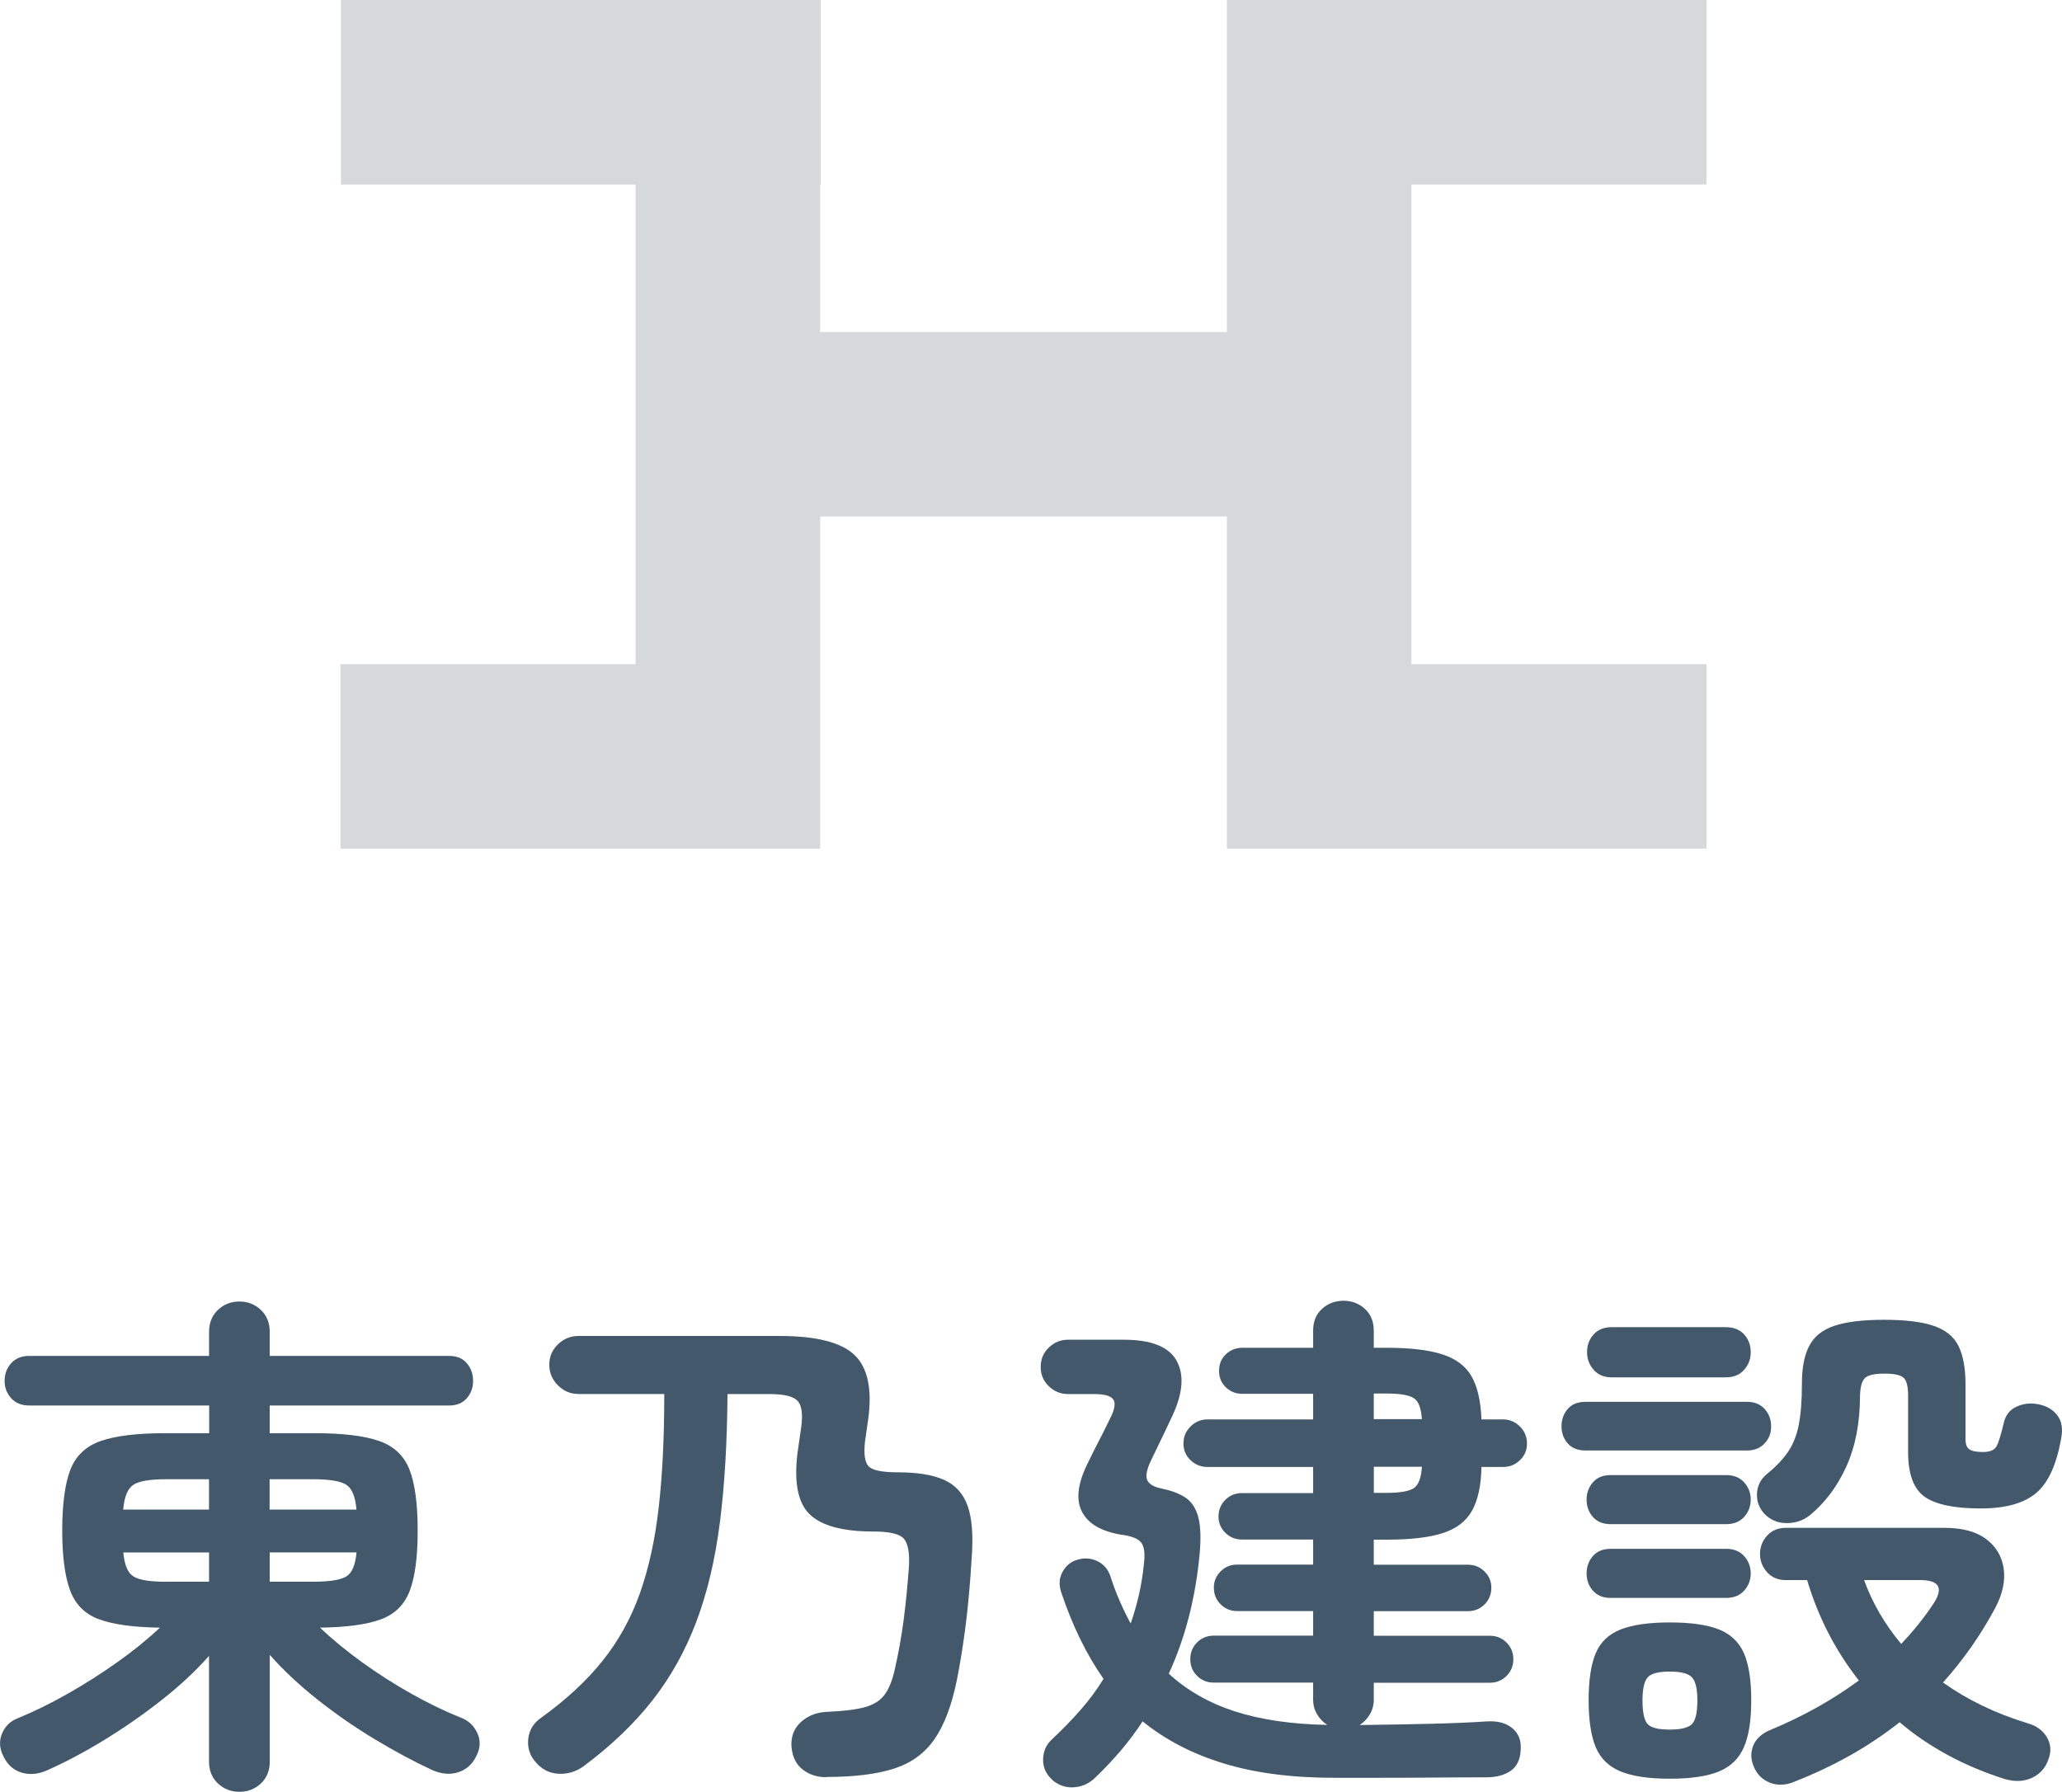
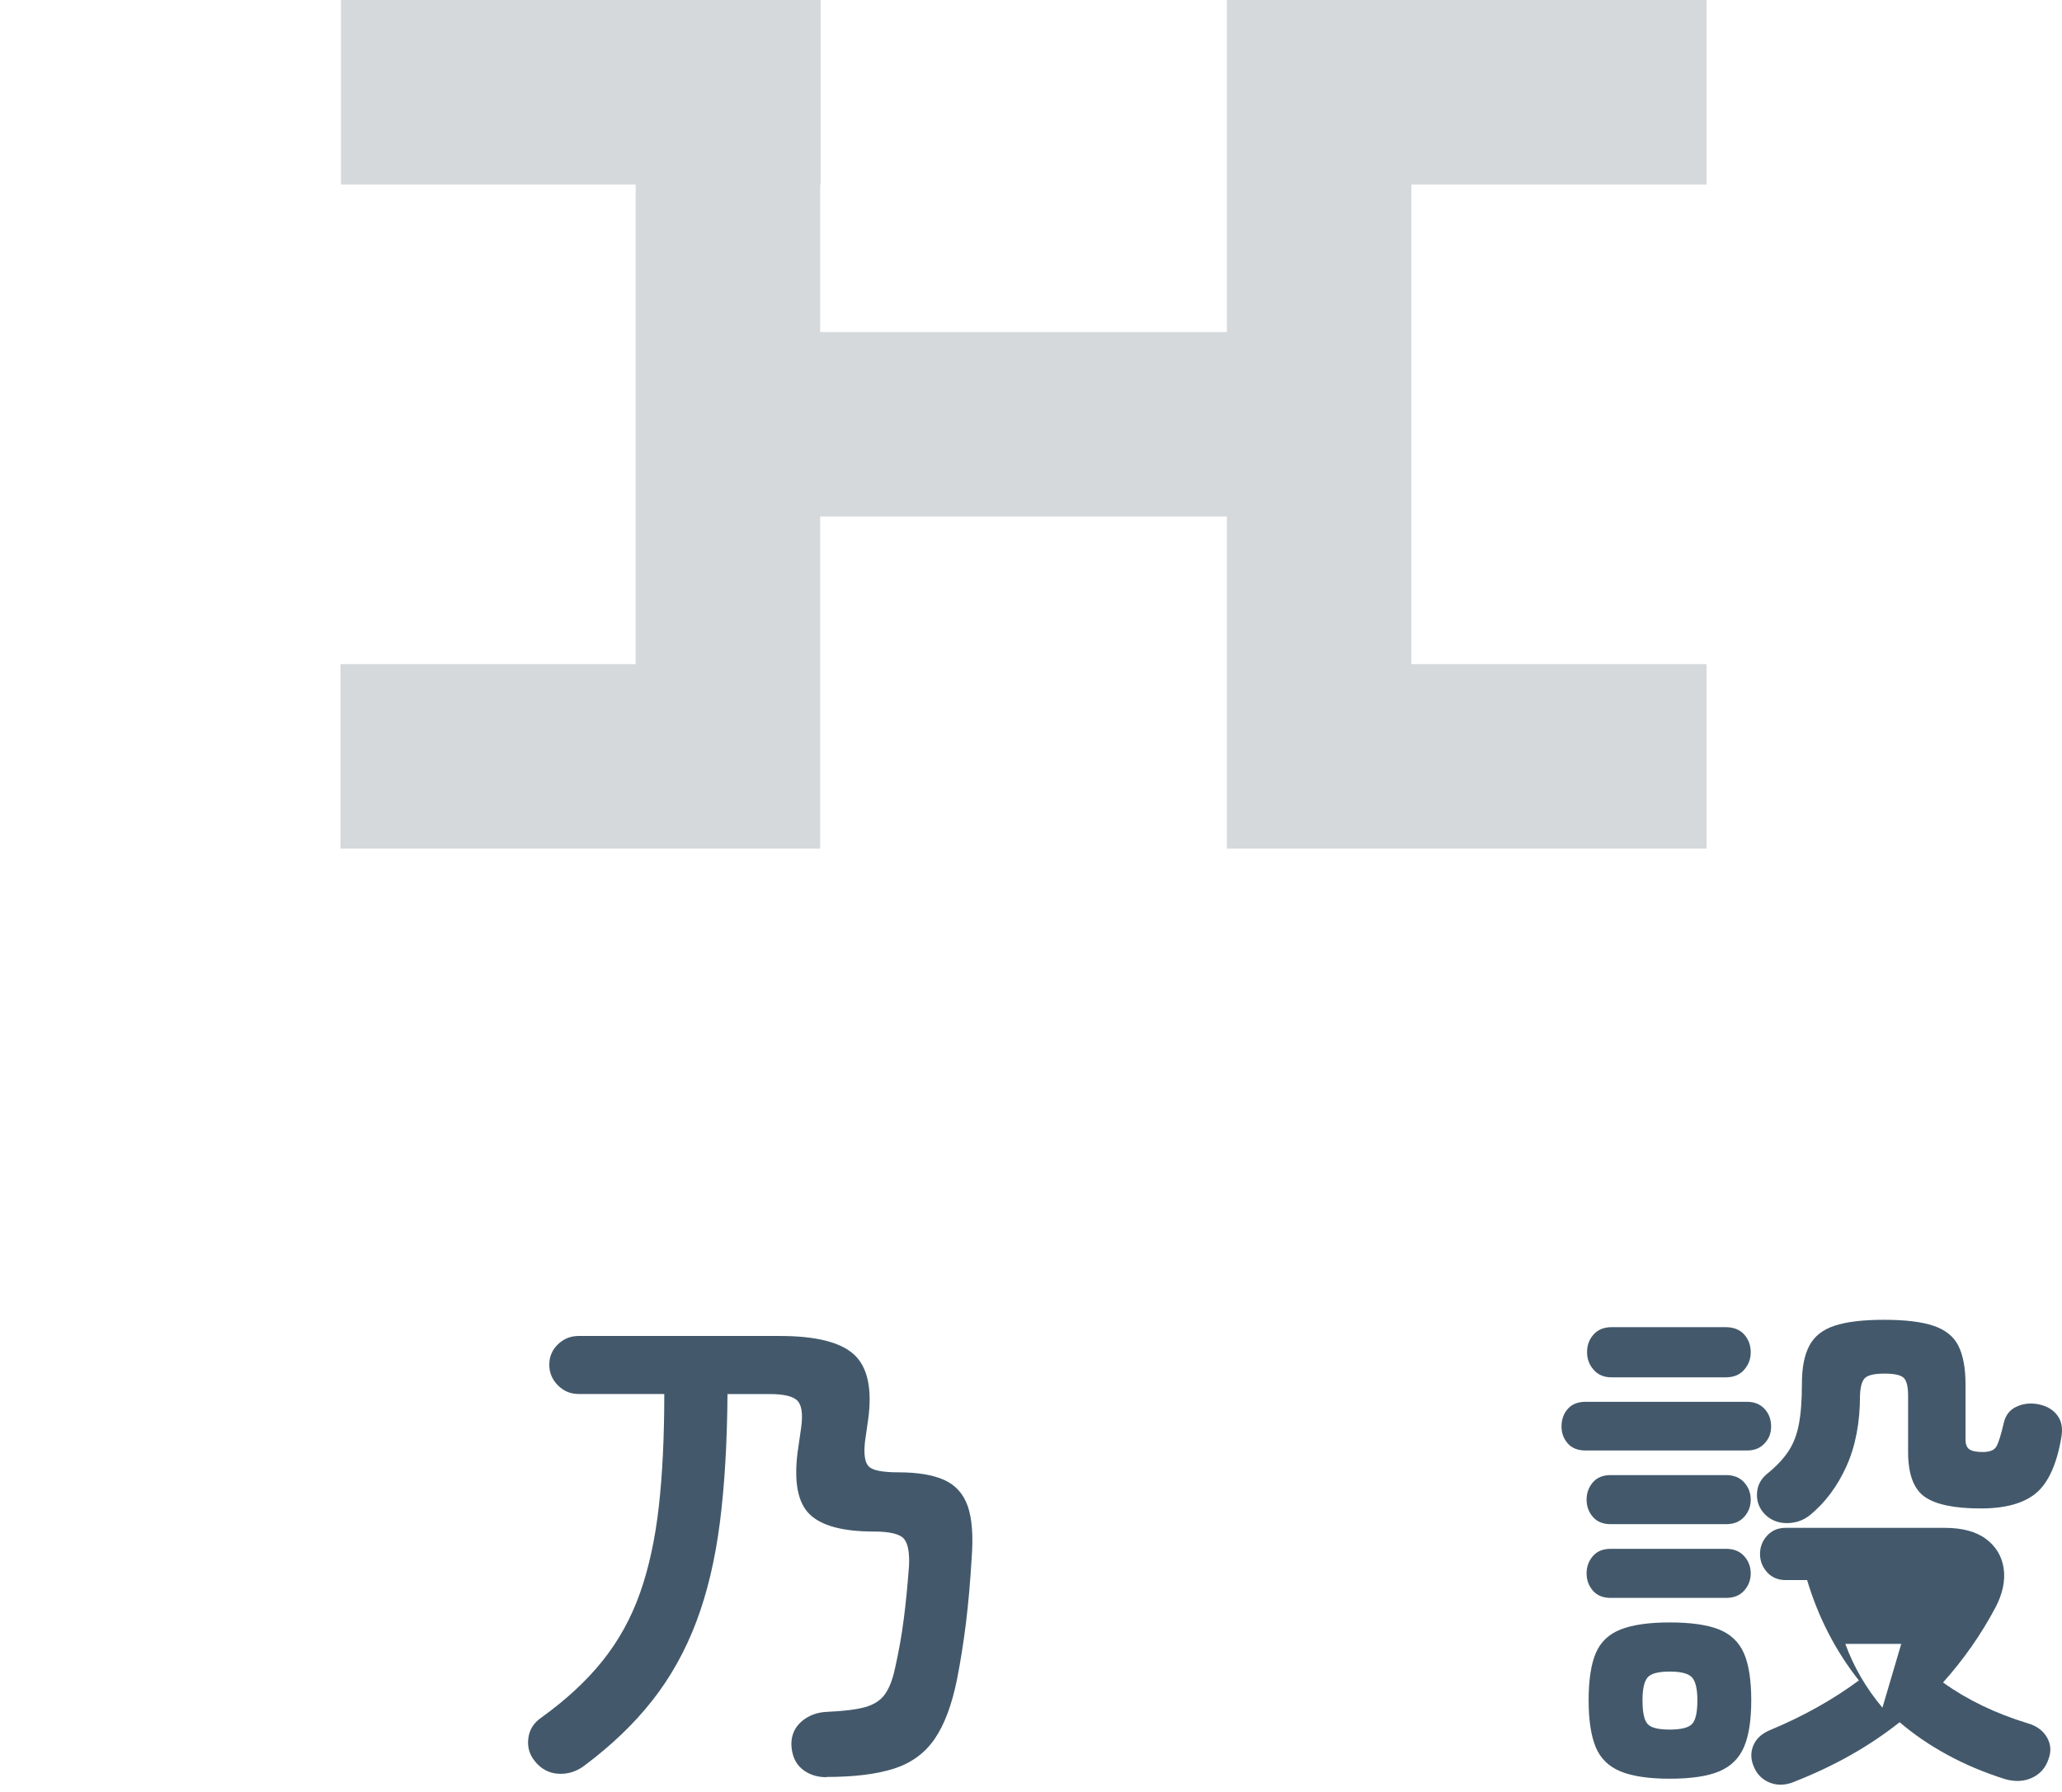
<svg xmlns="http://www.w3.org/2000/svg" id="_レイヤー_1" data-name="レイヤー 1" viewBox="0 0 352.88 306.69">
  <defs>
    <style>
      .cls-1 {
        fill: #43596b;
      }

      .cls-2 {
        fill: #d6d9dc;
      }
    </style>
  </defs>
  <g>
-     <path class="cls-1" d="M40.96,306.69c-1.43,0-2.65-.48-3.67-1.43-1.01-.96-1.52-2.21-1.52-3.76v-18.07c-2.27,2.56-4.95,5.07-8.05,7.51-3.1,2.45-6.35,4.71-9.75,6.8-3.4,2.09-6.71,3.85-9.93,5.28-1.49.66-2.92.79-4.29.4-1.37-.39-2.42-1.3-3.13-2.73-.72-1.37-.8-2.7-.27-3.98.54-1.28,1.46-2.16,2.77-2.64,2.74-1.13,5.56-2.52,8.46-4.16,2.89-1.64,5.71-3.43,8.45-5.37,2.74-1.94,5.19-3.92,7.34-5.95-4.53-.06-8.01-.54-10.42-1.43-2.42-.89-4.07-2.55-4.96-4.97-.89-2.42-1.34-5.83-1.34-10.24s.46-7.99,1.39-10.38c.92-2.38,2.65-4.03,5.19-4.92,2.53-.89,6.22-1.34,11.05-1.34h7.52v-4.74H5c-1.31,0-2.34-.42-3.09-1.25-.75-.83-1.12-1.82-1.12-2.95,0-1.19.37-2.21,1.12-3.04.75-.83,1.77-1.25,3.09-1.25h30.78v-4.12c0-1.55.51-2.8,1.52-3.76,1.01-.95,2.24-1.43,3.67-1.43s2.65.48,3.67,1.43c1.01.96,1.52,2.21,1.52,3.76v4.12h30.69c1.31,0,2.33.42,3.04,1.25.72.84,1.07,1.85,1.07,3.04s-.36,2.12-1.07,2.95c-.72.84-1.73,1.25-3.04,1.25h-30.69v4.74h7.69c4.83,0,8.51.45,11.05,1.34,2.53.89,4.26,2.54,5.19,4.92.92,2.39,1.39,5.85,1.39,10.38s-.45,7.9-1.34,10.29c-.89,2.39-2.54,4.03-4.92,4.92s-5.88,1.37-10.47,1.43c2.15,2.03,4.56,4.01,7.25,5.95,2.68,1.94,5.49,3.73,8.41,5.37,2.92,1.64,5.73,3,8.41,4.07,1.31.48,2.27,1.36,2.86,2.64.6,1.28.54,2.61-.18,3.98-.66,1.37-1.67,2.28-3.04,2.73-1.37.45-2.83.34-4.38-.31-3.22-1.49-6.56-3.28-10.02-5.37s-6.74-4.37-9.84-6.84c-3.1-2.47-5.79-4.99-8.05-7.56v18.25c0,1.55-.51,2.8-1.52,3.76-1.02.95-2.24,1.43-3.67,1.43ZM21.1,258.38h14.67v-5.19h-7.34c-2.74,0-4.61.31-5.59.94-.98.63-1.57,2.04-1.75,4.25ZM28.44,270.73h7.34v-5.01h-14.67c.18,2.15.76,3.52,1.75,4.12.98.6,2.85.9,5.59.9ZM46.15,258.38h14.85c-.18-2.21-.76-3.62-1.75-4.25-.98-.63-2.88-.94-5.68-.94h-7.43v5.19ZM46.15,270.73h7.43c2.8,0,4.7-.3,5.68-.9.98-.59,1.57-1.97,1.75-4.12h-14.85v5.01Z" />
    <path class="cls-1" d="M141.43,304.19c-1.67,0-3.07-.48-4.21-1.43-1.13-.96-1.73-2.36-1.79-4.21,0-1.61.6-2.92,1.79-3.94,1.19-1.01,2.65-1.55,4.38-1.61,2.8-.12,4.95-.39,6.44-.8,1.49-.42,2.61-1.13,3.36-2.15.74-1.01,1.33-2.47,1.74-4.38.65-2.86,1.16-5.7,1.52-8.5.36-2.8.66-5.84.9-9.13.12-2.38-.2-3.97-.94-4.74-.75-.77-2.46-1.16-5.14-1.16-5.25,0-8.89-.98-10.92-2.95-2.03-1.97-2.71-5.52-2.06-10.65l.62-4.29c.3-2.27.07-3.77-.67-4.52-.75-.75-2.34-1.12-4.79-1.12h-7.16c-.06,8.29-.49,15.61-1.3,21.96-.81,6.35-2.15,12.02-4.03,17-1.88,4.98-4.38,9.47-7.51,13.46-3.13,4-7.05,7.75-11.77,11.27-1.31.95-2.76,1.39-4.34,1.3-1.58-.09-2.91-.79-3.98-2.1-.95-1.13-1.34-2.45-1.16-3.94.18-1.49.92-2.68,2.24-3.58,4.23-3.04,7.72-6.28,10.47-9.71,2.74-3.43,4.88-7.29,6.4-11.59,1.52-4.29,2.59-9.21,3.22-14.76s.94-11.99.94-19.32h-14.67c-1.37,0-2.55-.49-3.53-1.48-.98-.98-1.48-2.16-1.48-3.53s.49-2.53,1.48-3.49c.98-.95,2.16-1.43,3.53-1.43h34.44c6.2,0,10.45,1.07,12.75,3.22,2.29,2.15,3.09,5.85,2.37,11.09l-.54,3.76c-.24,2.21-.02,3.64.67,4.29.69.66,2.37.98,5.05.98,3.28,0,5.89.43,7.83,1.3,1.94.87,3.28,2.36,4.03,4.47.74,2.12.97,5.11.67,8.99-.24,4.06-.57,7.75-.98,11.09-.42,3.34-.92,6.53-1.52,9.57-.89,4.42-2.18,7.83-3.85,10.24-1.67,2.42-3.98,4.1-6.93,5.05-2.95.95-6.81,1.43-11.59,1.43Z" />
-     <path class="cls-1" d="M180.08,304.63c-1.07-.96-1.6-2.12-1.57-3.49.03-1.37.52-2.5,1.48-3.4,1.73-1.61,3.36-3.28,4.88-5.01,1.52-1.73,2.85-3.52,3.98-5.37-2.92-4.17-5.34-9.13-7.25-14.85-.42-1.31-.33-2.49.27-3.53.6-1.04,1.43-1.71,2.5-2.01,1.19-.36,2.33-.28,3.4.22,1.07.51,1.82,1.36,2.24,2.55.48,1.49,1.01,2.92,1.61,4.29.6,1.37,1.22,2.66,1.88,3.85.54-1.55,1-3.16,1.39-4.83.39-1.67.67-3.4.85-5.19.24-1.73.12-2.97-.36-3.71-.48-.75-1.67-1.24-3.58-1.48-3.46-.59-5.7-1.95-6.71-4.07-1.02-2.12-.6-4.96,1.25-8.54.66-1.37,1.22-2.5,1.7-3.4s1.13-2.21,1.97-3.94c.78-1.55.94-2.62.49-3.22-.45-.6-1.54-.89-3.27-.89h-4.47c-1.25,0-2.34-.45-3.27-1.34-.93-.89-1.39-2-1.39-3.31s.46-2.42,1.39-3.31c.92-.89,2.01-1.34,3.27-1.34h9.57c4.65,0,7.65,1.18,8.99,3.53,1.34,2.36,1.15,5.44-.58,9.26-.78,1.67-1.43,3.06-1.97,4.16-.54,1.1-1.13,2.34-1.79,3.71-.71,1.49-.94,2.59-.67,3.31.27.72,1.12,1.22,2.55,1.52,1.73.36,3.1.89,4.12,1.61,1.01.71,1.71,1.82,2.1,3.31.39,1.49.46,3.58.22,6.26-.71,7.58-2.48,14.4-5.28,20.49,3.1,2.86,6.86,5.01,11.27,6.44,4.41,1.43,9.69,2.21,15.84,2.33-.72-.48-1.3-1.09-1.74-1.83-.45-.75-.67-1.59-.67-2.55v-2.86h-17c-1.13,0-2.09-.39-2.86-1.16-.78-.77-1.16-1.73-1.16-2.86s.39-2.09,1.16-2.86c.77-.77,1.73-1.16,2.86-1.16h17v-4.21h-13.06c-1.07,0-2-.39-2.77-1.16-.78-.77-1.16-1.73-1.16-2.86,0-1.07.39-2,1.16-2.77.78-.77,1.7-1.16,2.77-1.16h13.06v-4.29h-12.17c-1.13,0-2.09-.39-2.86-1.16-.78-.77-1.16-1.7-1.16-2.77,0-1.13.39-2.09,1.16-2.86.77-.77,1.73-1.16,2.86-1.16h12.17v-4.47h-18.07c-1.13,0-2.1-.39-2.91-1.16-.8-.77-1.21-1.73-1.21-2.86s.4-2.1,1.21-2.91c.81-.81,1.78-1.21,2.91-1.21h18.07v-4.38h-12.08c-1.13,0-2.09-.37-2.86-1.12-.78-.75-1.16-1.68-1.16-2.82s.39-2.07,1.16-2.82c.78-.75,1.73-1.12,2.86-1.12h12.08v-2.95c0-1.55.51-2.79,1.52-3.71,1.01-.92,2.24-1.39,3.67-1.39s2.65.46,3.67,1.39c1.01.93,1.52,2.16,1.52,3.71v2.95h2.24c3.99,0,7.16.37,9.48,1.12,2.33.75,4,2,5.01,3.76,1.01,1.76,1.58,4.22,1.7,7.38h3.67c1.13,0,2.1.4,2.91,1.21.81.8,1.21,1.78,1.21,2.91s-.4,2.09-1.21,2.86c-.8.78-1.78,1.16-2.91,1.16h-3.67c-.06,3.16-.6,5.65-1.61,7.47-1.01,1.82-2.68,3.1-5.01,3.85-2.33.75-5.52,1.12-9.57,1.12h-2.24v4.29h16.1c1.13,0,2.09.39,2.86,1.16.78.78,1.16,1.7,1.16,2.77,0,1.13-.39,2.09-1.16,2.86-.78.78-1.73,1.16-2.86,1.16h-16.1v4.21h19.86c1.13,0,2.09.39,2.86,1.16.78.78,1.16,1.73,1.16,2.86s-.39,2.09-1.16,2.86c-.78.77-1.73,1.16-2.86,1.16h-19.86v2.86c0,.96-.22,1.8-.67,2.55-.45.75-1.03,1.36-1.74,1.83,4.71-.06,8.84-.13,12.39-.22,3.55-.09,6.67-.22,9.35-.4,1.85-.12,3.31.27,4.38,1.16,1.07.89,1.55,2.12,1.43,3.67-.06,1.67-.63,2.88-1.7,3.62-1.07.75-2.48,1.12-4.21,1.12-2.56,0-5.49.01-8.77.04-3.28.03-6.46.04-9.53.04h-7.74c-7.22,0-13.51-.82-18.88-2.46-5.37-1.64-9.99-4.04-13.87-7.2-1.13,1.73-2.37,3.39-3.71,4.97-1.34,1.58-2.79,3.12-4.34,4.61-1.02,1.01-2.22,1.58-3.62,1.7-1.4.12-2.67-.3-3.8-1.25ZM235.1,242.9h8.23c-.12-1.91-.6-3.12-1.43-3.62-.84-.51-2.36-.76-4.56-.76h-2.24v4.38ZM235.1,255.52h2.24c2.27,0,3.8-.27,4.61-.8.8-.54,1.27-1.76,1.39-3.67h-8.23v4.47Z" />
-     <path class="cls-1" d="M271.34,248.27c-1.31,0-2.33-.4-3.04-1.21-.72-.81-1.07-1.77-1.07-2.91,0-1.19.36-2.19,1.07-3,.71-.81,1.73-1.21,3.04-1.21h27.64c1.25,0,2.25.4,3,1.21.74.8,1.12,1.8,1.12,3s-.37,2.1-1.12,2.91c-.75.81-1.74,1.21-3,1.21h-27.64ZM275.63,260.88c-1.31,0-2.33-.42-3.04-1.25-.72-.83-1.07-1.82-1.07-2.95s.36-2.12,1.07-2.95c.71-.83,1.73-1.25,3.04-1.25h19.77c1.31,0,2.34.42,3.09,1.25.75.84,1.12,1.82,1.12,2.95s-.37,2.12-1.12,2.95c-.75.84-1.78,1.25-3.09,1.25h-19.77ZM275.63,273.5c-1.31,0-2.33-.42-3.04-1.25-.72-.83-1.07-1.82-1.07-2.95s.36-2.12,1.07-2.95c.71-.83,1.73-1.25,3.04-1.25h19.77c1.31,0,2.34.42,3.09,1.25.75.84,1.12,1.82,1.12,2.95s-.37,2.12-1.12,2.95c-.75.84-1.78,1.25-3.09,1.25h-19.77ZM275.81,235.75c-1.31,0-2.34-.43-3.09-1.3-.75-.86-1.12-1.86-1.12-3,0-1.19.37-2.21,1.12-3.04.75-.83,1.77-1.25,3.09-1.25h19.5c1.37,0,2.43.42,3.18,1.25.75.84,1.12,1.85,1.12,3.04s-.37,2.13-1.12,3c-.75.87-1.8,1.3-3.18,1.3h-19.5ZM285.74,304.45c-3.58,0-6.38-.42-8.41-1.25-2.03-.84-3.44-2.22-4.25-4.16-.8-1.94-1.21-4.61-1.21-8.01s.4-6.14,1.21-8.05c.81-1.91,2.22-3.27,4.25-4.07,2.03-.8,4.83-1.21,8.41-1.21s6.46.4,8.46,1.21c2,.81,3.41,2.16,4.25,4.07.83,1.91,1.25,4.59,1.25,8.05s-.42,6.07-1.25,8.01c-.84,1.94-2.25,3.32-4.25,4.16-2,.83-4.82,1.25-8.46,1.25ZM285.74,296.04c1.97,0,3.25-.33,3.85-.98.6-.66.89-2,.89-4.03,0-1.91-.3-3.21-.89-3.89-.6-.69-1.88-1.03-3.85-1.03s-3.24.34-3.8,1.03c-.57.69-.85,1.98-.85,3.89,0,2.03.28,3.37.85,4.03.57.66,1.83.98,3.8.98ZM307.03,304.99c-1.49.6-2.88.64-4.16.13-1.28-.51-2.19-1.42-2.73-2.73-.54-1.25-.57-2.46-.09-3.62.48-1.16,1.43-2.04,2.86-2.64,5.61-2.33,10.68-5.16,15.21-8.5-4-5.07-6.95-10.79-8.86-17.18h-3.67c-1.31,0-2.37-.45-3.18-1.34-.8-.9-1.21-1.94-1.21-3.13s.4-2.24,1.21-3.13,1.86-1.34,3.18-1.34h27.2c3.04,0,5.41.64,7.11,1.92,1.7,1.28,2.7,2.97,3,5.05.3,2.09-.18,4.33-1.43,6.71-2.45,4.59-5.43,8.86-8.95,12.79,2.09,1.49,4.34,2.82,6.75,3.98s4.99,2.16,7.74,3c1.49.42,2.58,1.21,3.27,2.37s.79,2.4.31,3.71c-.48,1.49-1.4,2.56-2.77,3.22-1.37.66-2.92.75-4.65.27-3.58-1.13-6.88-2.52-9.89-4.16s-5.74-3.5-8.19-5.59c-5.19,4.12-11.21,7.52-18.07,10.2ZM309.72,259.36c-1.13.89-2.45,1.34-3.94,1.34s-2.74-.51-3.76-1.52c-.96-1.01-1.4-2.19-1.34-3.53.06-1.34.62-2.46,1.7-3.36,1.55-1.25,2.76-2.52,3.62-3.8.87-1.28,1.48-2.82,1.83-4.61s.54-4.12.54-6.98.42-4.92,1.25-6.53,2.27-2.76,4.29-3.44c2.03-.68,4.86-1.03,8.5-1.03s6.47.34,8.5,1.03c2.03.69,3.45,1.83,4.25,3.44s1.21,3.82,1.21,6.62v9.39c0,.84.22,1.4.67,1.7.45.3,1.21.45,2.28.45,1.19,0,1.97-.31,2.33-.94.36-.63.78-1.95,1.25-3.98.3-1.37,1.04-2.33,2.24-2.86,1.19-.54,2.47-.66,3.85-.36,1.37.3,2.42.94,3.13,1.92.72.98.92,2.25.63,3.8-.78,4.53-2.21,7.68-4.29,9.44-2.09,1.76-5.25,2.64-9.48,2.64-4.53,0-7.74-.67-9.62-2.01-1.88-1.34-2.82-3.89-2.82-7.65v-9.66c0-1.55-.25-2.56-.76-3.04-.51-.48-1.6-.72-3.27-.72s-2.77.24-3.31.72c-.54.48-.84,1.49-.89,3.04,0,4.65-.78,8.69-2.33,12.12-1.55,3.43-3.64,6.22-6.26,8.37ZM325.37,281.37c1.07-1.13,2.09-2.3,3.04-3.49.95-1.19,1.82-2.38,2.59-3.58,1.61-2.56.8-3.85-2.42-3.85h-9.57c1.43,3.94,3.55,7.58,6.35,10.92Z" />
+     <path class="cls-1" d="M271.34,248.27c-1.31,0-2.33-.4-3.04-1.21-.72-.81-1.07-1.77-1.07-2.91,0-1.19.36-2.19,1.07-3,.71-.81,1.73-1.21,3.04-1.21h27.64c1.25,0,2.25.4,3,1.21.74.8,1.12,1.8,1.12,3s-.37,2.1-1.12,2.91c-.75.81-1.74,1.21-3,1.21h-27.64ZM275.63,260.88c-1.31,0-2.33-.42-3.04-1.25-.72-.83-1.07-1.82-1.07-2.95s.36-2.12,1.07-2.95c.71-.83,1.73-1.25,3.04-1.25h19.77c1.31,0,2.34.42,3.09,1.25.75.84,1.12,1.82,1.12,2.95s-.37,2.12-1.12,2.95c-.75.84-1.78,1.25-3.09,1.25h-19.77ZM275.63,273.5c-1.31,0-2.33-.42-3.04-1.25-.72-.83-1.07-1.82-1.07-2.95s.36-2.12,1.07-2.95c.71-.83,1.73-1.25,3.04-1.25h19.77c1.31,0,2.34.42,3.09,1.25.75.84,1.12,1.82,1.12,2.95s-.37,2.12-1.12,2.95c-.75.84-1.78,1.25-3.09,1.25h-19.77ZM275.81,235.75c-1.31,0-2.34-.43-3.09-1.3-.75-.86-1.12-1.86-1.12-3,0-1.19.37-2.21,1.12-3.04.75-.83,1.77-1.25,3.09-1.25h19.5c1.37,0,2.43.42,3.18,1.25.75.84,1.12,1.85,1.12,3.04s-.37,2.13-1.12,3c-.75.87-1.8,1.3-3.18,1.3h-19.5ZM285.74,304.45c-3.58,0-6.38-.42-8.41-1.25-2.03-.84-3.44-2.22-4.25-4.16-.8-1.94-1.21-4.61-1.21-8.01s.4-6.14,1.21-8.05c.81-1.91,2.22-3.27,4.25-4.07,2.03-.8,4.83-1.21,8.41-1.21s6.46.4,8.46,1.21c2,.81,3.41,2.16,4.25,4.07.83,1.91,1.25,4.59,1.25,8.05s-.42,6.07-1.25,8.01c-.84,1.94-2.25,3.32-4.25,4.16-2,.83-4.82,1.25-8.46,1.25ZM285.74,296.04c1.97,0,3.25-.33,3.85-.98.6-.66.89-2,.89-4.03,0-1.91-.3-3.21-.89-3.89-.6-.69-1.88-1.03-3.85-1.03s-3.24.34-3.8,1.03c-.57.69-.85,1.98-.85,3.89,0,2.03.28,3.37.85,4.03.57.66,1.83.98,3.8.98ZM307.03,304.99c-1.49.6-2.88.64-4.16.13-1.28-.51-2.19-1.42-2.73-2.73-.54-1.25-.57-2.46-.09-3.62.48-1.16,1.43-2.04,2.86-2.64,5.61-2.33,10.68-5.16,15.21-8.5-4-5.07-6.95-10.79-8.86-17.18h-3.67c-1.31,0-2.37-.45-3.18-1.34-.8-.9-1.21-1.94-1.21-3.13s.4-2.24,1.21-3.13,1.86-1.34,3.18-1.34h27.2c3.04,0,5.41.64,7.11,1.92,1.7,1.28,2.7,2.97,3,5.05.3,2.09-.18,4.33-1.43,6.71-2.45,4.59-5.43,8.86-8.95,12.79,2.09,1.49,4.34,2.82,6.75,3.98s4.99,2.16,7.74,3c1.49.42,2.58,1.21,3.27,2.37s.79,2.4.31,3.71c-.48,1.49-1.4,2.56-2.77,3.22-1.37.66-2.92.75-4.65.27-3.58-1.13-6.88-2.52-9.89-4.16s-5.74-3.5-8.19-5.59c-5.19,4.12-11.21,7.52-18.07,10.2ZM309.72,259.36c-1.13.89-2.45,1.34-3.94,1.34s-2.74-.51-3.76-1.52c-.96-1.01-1.4-2.19-1.34-3.53.06-1.34.62-2.46,1.7-3.36,1.55-1.25,2.76-2.52,3.62-3.8.87-1.28,1.48-2.82,1.83-4.61s.54-4.12.54-6.98.42-4.92,1.25-6.53,2.27-2.76,4.29-3.44c2.03-.68,4.86-1.03,8.5-1.03s6.47.34,8.5,1.03c2.03.69,3.45,1.83,4.25,3.44s1.21,3.82,1.21,6.62v9.39c0,.84.22,1.4.67,1.7.45.3,1.21.45,2.28.45,1.19,0,1.97-.31,2.33-.94.36-.63.78-1.95,1.25-3.98.3-1.37,1.04-2.33,2.24-2.86,1.19-.54,2.47-.66,3.85-.36,1.37.3,2.42.94,3.13,1.92.72.98.92,2.25.63,3.8-.78,4.53-2.21,7.68-4.29,9.44-2.09,1.76-5.25,2.64-9.48,2.64-4.53,0-7.74-.67-9.62-2.01-1.88-1.34-2.82-3.89-2.82-7.65v-9.66c0-1.55-.25-2.56-.76-3.04-.51-.48-1.6-.72-3.27-.72s-2.77.24-3.31.72c-.54.48-.84,1.49-.89,3.04,0,4.65-.78,8.69-2.33,12.12-1.55,3.43-3.64,6.22-6.26,8.37ZM325.37,281.37h-9.57c1.43,3.94,3.55,7.58,6.35,10.92Z" />
  </g>
  <polygon class="cls-2" points="292.05 31.58 292.05 0 209.96 0 209.96 31.58 209.96 56.84 140.36 56.84 140.36 31.58 140.44 31.58 140.44 0 58.35 0 58.35 31.58 108.78 31.58 108.78 113.67 58.27 113.67 58.27 145.25 140.36 145.25 140.36 113.67 140.36 88.41 209.96 88.41 209.96 113.67 209.96 113.67 209.96 145.25 292.05 145.25 292.05 113.67 241.54 113.67 241.54 31.58 292.05 31.58" />
</svg>